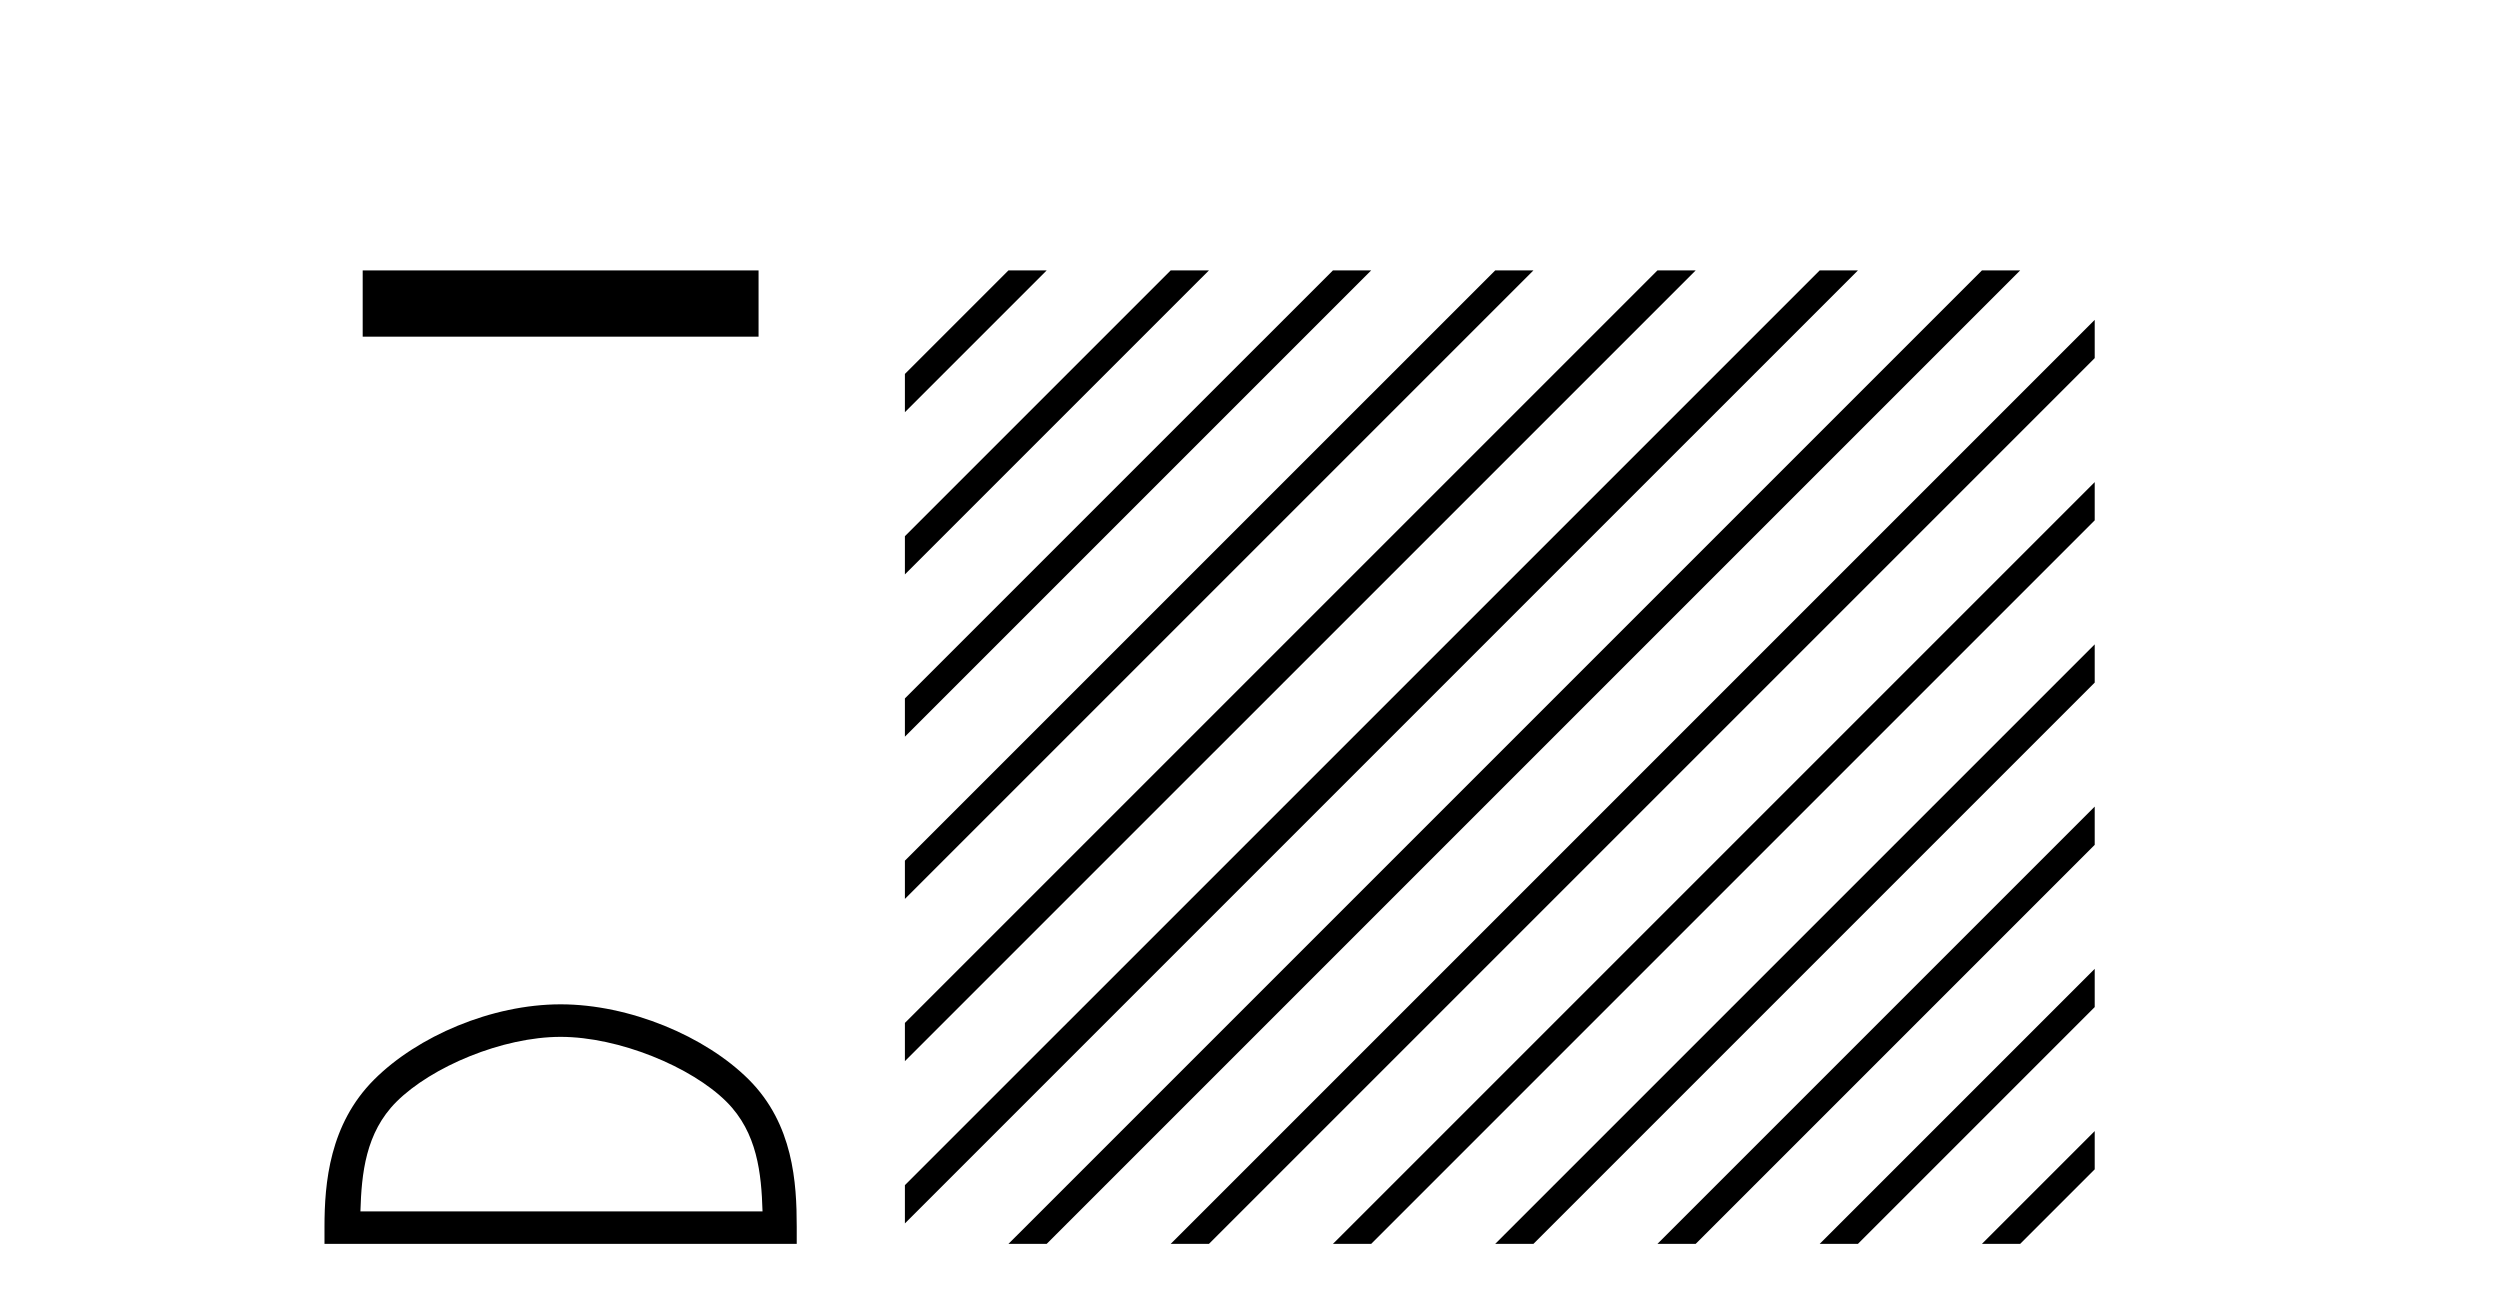
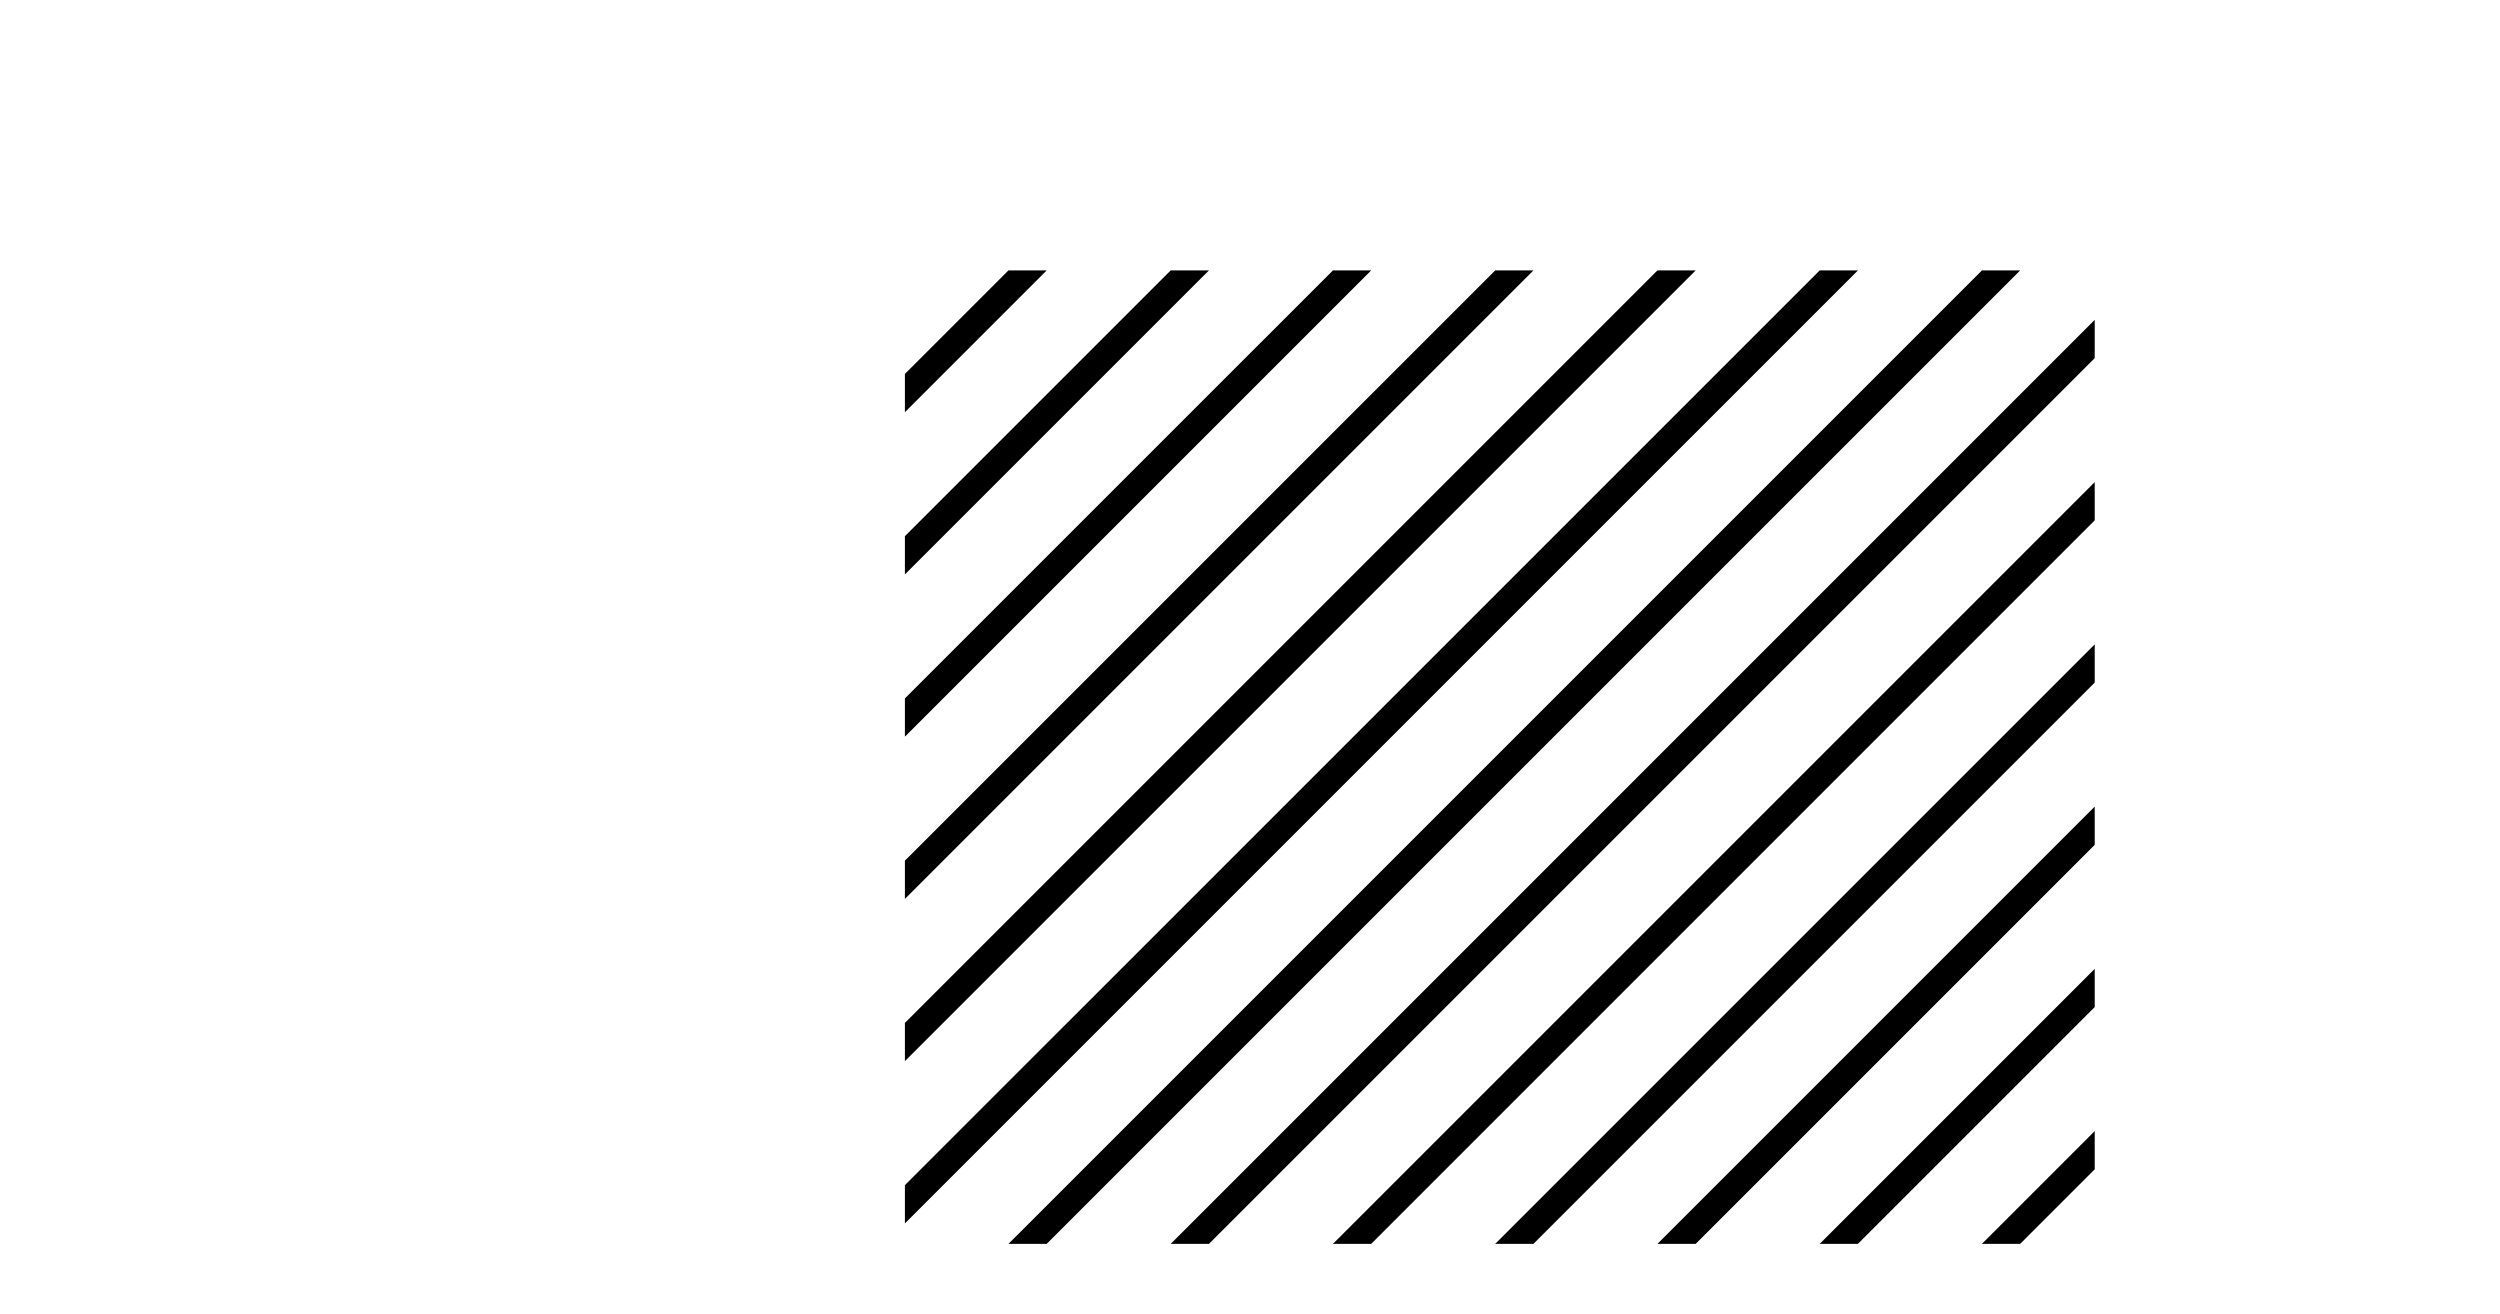
<svg xmlns="http://www.w3.org/2000/svg" width="78.0" height="41.0">
-   <path d="M 23.667 8.437 L 11.316 8.437 L 11.316 10.504 L 23.667 10.504 Z" style="fill:#000000;stroke:none" />
-   <path d="M 17.491 32.35 C 19.304 32.35 21.572 33.281 22.67 34.378 C 23.63 35.339 23.755 36.612 23.791 37.795 L 11.245 37.795 C 11.28 36.612 11.406 35.339 12.366 34.378 C 13.464 33.281 15.679 32.35 17.491 32.35 ZM 17.491 31.335 C 15.341 31.335 13.028 32.329 11.672 33.684 C 10.282 35.075 10.124 36.906 10.124 38.275 L 10.124 38.809 L 24.858 38.809 L 24.858 38.275 C 24.858 36.906 24.754 35.075 23.364 33.684 C 22.008 32.329 19.641 31.335 17.491 31.335 Z" style="fill:#000000;stroke:none" />
  <path d="M 31.463 8.437 L 28.233 11.667 L 28.233 12.86 L 32.358 8.735 L 32.656 8.437 ZM 36.525 8.437 L 28.233 16.729 L 28.233 17.922 L 37.42 8.735 L 37.719 8.437 ZM 41.587 8.437 L 28.233 21.791 L 28.233 22.984 L 42.482 8.735 L 42.781 8.437 ZM 46.65 8.437 L 28.233 26.853 L 28.233 28.046 L 47.544 8.735 L 47.843 8.437 ZM 51.712 8.437 L 28.233 31.915 L 28.233 33.108 L 52.607 8.735 L 52.905 8.437 ZM 56.774 8.437 L 28.233 36.977 L 28.233 38.171 L 57.669 8.735 L 57.967 8.437 ZM 61.836 8.437 L 31.762 38.511 L 31.463 38.809 L 32.656 38.809 L 62.731 8.735 L 63.029 8.437 ZM 65.355 9.98 L 36.824 38.511 L 36.525 38.809 L 37.719 38.809 L 65.355 11.173 L 65.355 9.98 ZM 65.355 15.042 L 41.886 38.511 L 41.587 38.809 L 42.781 38.809 L 65.355 16.235 L 65.355 15.042 ZM 65.355 20.104 L 46.948 38.511 L 46.65 38.809 L 47.843 38.809 L 65.355 21.297 L 65.355 20.104 ZM 65.355 25.166 L 52.01 38.511 L 51.712 38.809 L 52.905 38.809 L 65.355 26.359 L 65.355 25.166 ZM 65.355 30.228 L 57.072 38.511 L 56.774 38.809 L 57.967 38.809 L 65.355 31.421 L 65.355 30.228 ZM 65.355 35.29 L 62.134 38.511 L 61.836 38.809 L 63.029 38.809 L 65.355 36.483 L 65.355 35.29 Z" style="fill:#000000;stroke:none" />
</svg>